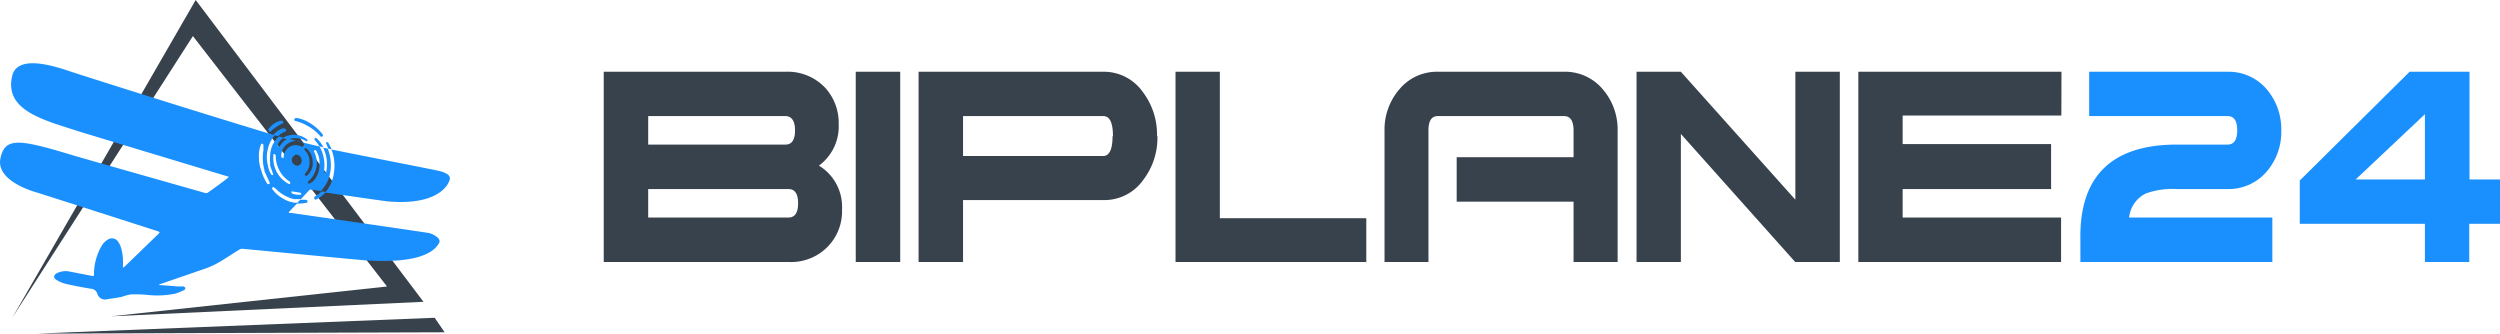
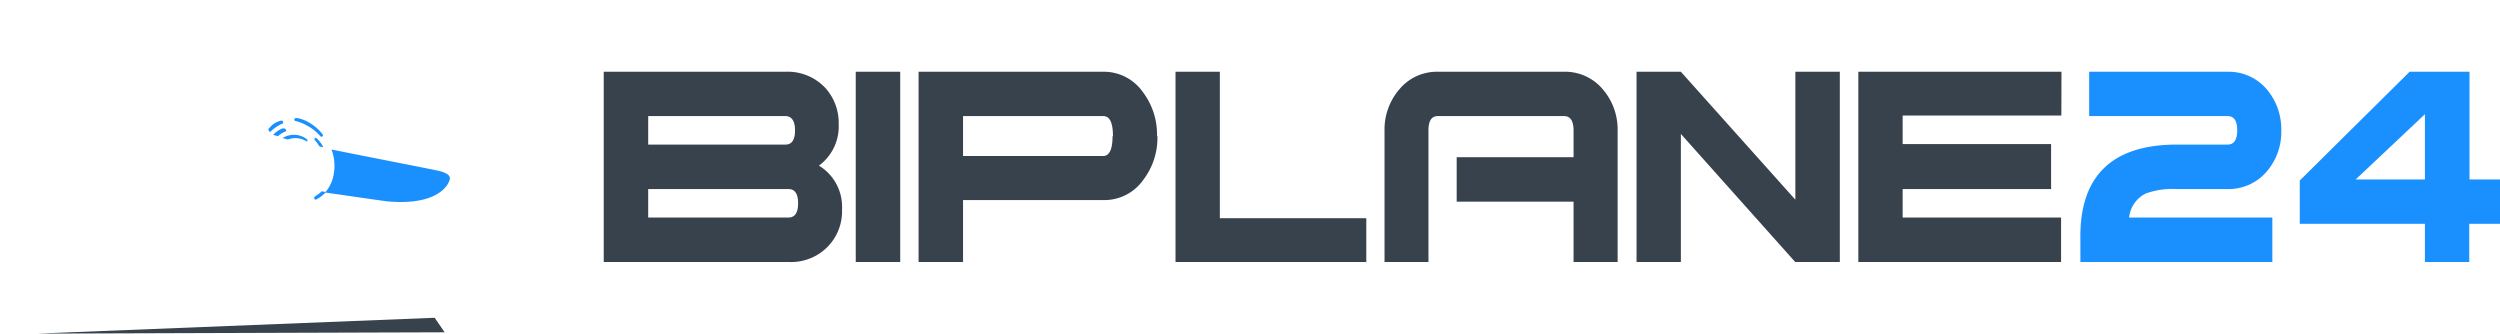
<svg xmlns="http://www.w3.org/2000/svg" viewBox="0 0 187.79 25.06">
  <defs>
    <style>.cls-1{fill:#38424c;}.cls-1,.cls-2{fill-rule:evenodd;}.cls-2,.cls-3{fill:#1a90ff;}</style>
  </defs>
  <g id="Layer_2" data-name="Layer 2">
    <g id="Слой_1" data-name="Слой 1">
      <g id="logo_dark_horizontal" data-name="logo dark horizontal">
        <path class="cls-1" d="M61.5,12.43a3.63,3.63,0,0,1,1.75,3.31,3.8,3.8,0,0,1-1,2.71,3.84,3.84,0,0,1-3,1.23H45.35V5.39H59a3.87,3.87,0,0,1,3,1.22,3.91,3.91,0,0,1,1,2.72,3.66,3.66,0,0,1-1.47,3.1ZM59,10.86c.48,0,.72-.35.72-1.07S59.45,8.72,59,8.72H48.69v2.14Zm.22,5.48c.49,0,.73-.36.73-1.07s-.24-1.07-.73-1.07H48.69v2.14Zm8.43,3.34H64.28V5.39h3.34V19.68Zm19.29-9.46a5.19,5.19,0,0,1-1.06,3.29,3.58,3.58,0,0,1-3,1.52H72.34v4.65H69V5.39H82.85a3.57,3.57,0,0,1,3,1.53,5.26,5.26,0,0,1,1.06,3.3Zm-3.34,0q0-1.5-.72-1.5H72.34v3H82.85c.48,0,.72-.49.72-1.48Zm19,9.46H88.3V5.39h3.33v11h11v3.34Zm18.94,0h-3.34V15.15h-8.78V11.81h8.78v-2c0-.73-.24-1.09-.72-1.09H108c-.47,0-.7.36-.7,1.08v9.88H104V9.8a4.62,4.62,0,0,1,1.13-3.11A3.66,3.66,0,0,1,108,5.39h9.45a3.69,3.69,0,0,1,2.93,1.3,4.62,4.62,0,0,1,1.13,3.11v9.88Zm16.65,0h-3.34l-8.59-9.62v9.62h-3.33V5.39h3.33L134.86,15V5.39h3.34V19.68Zm16.65-11H142.92v2.14h11.15V14.2H142.92v2.14h11.9v3.34H139.59V5.39h15.26Z" />
        <path class="cls-2" d="M171.36,9.81a4.54,4.54,0,0,1-1.08,3.06,3.75,3.75,0,0,1-2.95,1.33h-3.81a6,6,0,0,0-2.33.33,2.28,2.28,0,0,0-1.26,1.81h10.76v3.34H156.27l0-1.69c-.08-4.75,2.35-7.13,7.26-7.13h3.8q.72,0,.72-1.08c0-.7-.24-1.06-.72-1.06H156.93V5.39h10.4a3.75,3.75,0,0,1,2.95,1.33,4.62,4.62,0,0,1,1.08,3.09Zm16.43,7h-2.31v2.87h-3.33V16.81h-9.4l0-3.25L181,5.39h4.5v8.09h2.31v3.33Zm-5.64-3.33V8.58l-5.2,4.9Z" />
        <polygon class="cls-1" points="33.4 24.96 2.77 25.06 32.65 23.87 33.4 24.96" />
-         <polygon class="cls-1" points="14.7 0 31.81 22.67 8.34 23.76 29.07 21.52 14.49 2.71 0.92 23.87 14.7 0" />
-         <path class="cls-3" d="M24.62,11.17l-.35-.08a2.81,2.81,0,0,1,.23,1.83s0,0,0,.05,0,0-.09,0a.13.13,0,0,1-.07-.14A2.88,2.88,0,0,0,24,11c-.75-.17-1.44-.34-2.05-.5l-.31-.09a1.86,1.86,0,0,0-.35.22A2.16,2.16,0,0,0,21,11v0a.11.11,0,0,1-.12,0,.12.12,0,0,1,0-.14.92.92,0,0,1,.3-.42l.12-.09-.35-.1a2,2,0,0,0-.66,1.48,2.63,2.63,0,0,0,0,.48,1.64,1.64,0,0,1,0,.22l.21.6a.13.13,0,0,1,0,.12h0a.11.11,0,0,1-.13-.05,1.72,1.72,0,0,1-.24-.65,2.45,2.45,0,0,1,0-1.29,2.26,2.26,0,0,1,.52-1C17.21,9.14,9.42,6.7,5.5,5.44c-1-.33-4.16-1.5-4.58.25C.3,8.29,3.23,9,5.92,9.87c1,.31,11.21,3.39,11.27,3.41s-1.3,1-1.55,1.17a.25.25,0,0,1-.22.05c-.27-.08-8.92-2.53-10-2.85-4-1.21-5.06-1.36-5.39.26-.29,1.43,1.73,2.23,2.45,2.46,1.26.39,8.43,2.7,9.38,3l.14.07-.09.12L9.39,20l-.15.11a1.16,1.16,0,0,1,0-.18c0-.38,0-.76-.1-1.14a1.79,1.79,0,0,0-.27-.64A.55.55,0,0,0,8.1,18a1.27,1.27,0,0,0-.47.48,4.23,4.23,0,0,0-.57,2.11c0,.13,0,.16-.17.13L5.24,20.4a1.46,1.46,0,0,0-.94.11c-.3.15-.32.38,0,.55a2.42,2.42,0,0,0,.67.27c.62.14,1.24.26,1.87.36a.52.52,0,0,1,.47.37.6.6,0,0,0,.77.41s.94-.13,1.13-.19a2.9,2.9,0,0,1,.69-.17,10.45,10.45,0,0,1,1.25.05,6.7,6.7,0,0,0,2.05-.11,6,6,0,0,0,.65-.27.23.23,0,0,0,.08-.16s-.09-.09-.14-.1l-.38,0L12,21.41l-.09,0,.08-.05.16-.06,3.2-1.1a6.26,6.26,0,0,0,1-.44c.55-.31,1.07-.67,1.61-1a.44.44,0,0,1,.27-.07c1,.09,8.59.82,9.16.86,4.58.32,5.37-.91,5.59-1.29s-.55-.72-.78-.76C31,17.31,23.42,16.22,21.89,16c-.16,0-.22,0-.19-.06s.33-.36.67-.71l-.19,0a2.1,2.1,0,0,1-.91-.31,2.46,2.46,0,0,1-.8-.69.11.11,0,0,1,0-.15h0a.09.09,0,0,1,.12,0l.08.07c.06,0,.11.11.17.15a2.8,2.8,0,0,0,1.26.66l.07,0h.43l.58-.62c.07-.08.09-.11.17-.1l.75.11a2.58,2.58,0,0,0,.68-1.26A3.33,3.33,0,0,0,24.62,11.17Zm-4.4,2.64h0a.11.11,0,0,1-.14,0,3.44,3.44,0,0,1-.45-1,2.69,2.69,0,0,1-.18-1,2.28,2.28,0,0,1,.17-1s0,0,0,0a.08.08,0,0,1,.1,0,.13.13,0,0,1,.07.14l0,.11a1.55,1.55,0,0,0,0,.21,3.42,3.42,0,0,0,.07,1.49.24.24,0,0,1,0,.08h0l.41.91A.12.12,0,0,1,20.22,13.81Zm1.54,0a.1.1,0,0,1-.09,0,2.2,2.2,0,0,1-1.13-2.17.09.09,0,0,1,0-.06.11.11,0,0,1,.08,0,.12.12,0,0,1,.09.12A2.31,2.31,0,0,0,21,12.82a2.14,2.14,0,0,0,.75.81.13.13,0,0,1,.05.14Zm.87.81-.05,0a1.19,1.19,0,0,1-.62-.08.12.12,0,0,1-.06-.06.17.17,0,0,1,0-.1h0l0,0a.06.06,0,0,1,.07,0l.56.09a.11.11,0,0,1,.1.11A.14.14,0,0,1,22.63,14.62Zm-.46-3a.41.41,0,0,1,.47.32.39.39,0,0,1-.23.5.43.43,0,0,1-.48-.33A.38.38,0,0,1,22.17,11.66Zm.57-.61a.07.07,0,0,1-.09,0,.93.93,0,0,0-1,.09,1.07,1.07,0,0,0-.35.69.15.15,0,0,1,0,.07.11.11,0,0,1-.08,0,.13.13,0,0,1-.09-.12,1.11,1.11,0,0,1,.38-.87l.17-.12a1,1,0,0,1,1.1,0,.14.14,0,0,1,.05.15Zm.32,2.17a.1.1,0,0,1-.14,0,.12.12,0,0,1,0-.15,1.14,1.14,0,0,0,.33-.89,1.13,1.13,0,0,0-.35-.84.14.14,0,0,1,0-.16l0,0a.09.09,0,0,1,.11,0,1.38,1.38,0,0,1,.48,1,1.22,1.22,0,0,1-.37,1Zm.4.46a1.09,1.09,0,0,1-.17.13.1.1,0,0,1-.13,0,.11.11,0,0,1,0-.15,1.82,1.82,0,0,0,.45-2.19.12.12,0,0,1,0-.13h0a.1.1,0,0,1,.13,0A1.81,1.81,0,0,1,24,12.41,1.78,1.78,0,0,1,23.46,13.68Z" />
        <path class="cls-3" d="M32.9,12.82c-1.7-.35-5.08-1-8-1.59A3.41,3.41,0,0,1,25.08,13a2.74,2.74,0,0,1-.66,1.46c1.61.23,4.49.65,4.64.66,3,.29,4.38-.65,4.71-1.58C33.87,13.21,33.65,13,32.9,12.82Z" />
        <path class="cls-3" d="M24,14.52l-.38.27h0a.11.11,0,0,0,0,.14.1.1,0,0,0,.13.06,2.58,2.58,0,0,0,.5-.34,1.67,1.67,0,0,0,.23-.23l-.31-.05Z" />
-         <path class="cls-3" d="M24.66,10.73a.11.11,0,0,0-.14-.05h0a.11.11,0,0,0,0,.14,3.42,3.42,0,0,1,.13.34l.27.06A4.52,4.52,0,0,0,24.66,10.73Z" />
-         <path class="cls-3" d="M23.77,10.38a.08.08,0,0,0-.12,0h0a.12.12,0,0,0,0,.15A4,4,0,0,1,24,11l.29.06A2.21,2.21,0,0,0,23.77,10.38Z" />
+         <path class="cls-3" d="M23.77,10.38a.08.08,0,0,0-.12,0a.12.12,0,0,0,0,.15A4,4,0,0,1,24,11l.29.06A2.21,2.21,0,0,0,23.77,10.38Z" />
        <path class="cls-3" d="M24.07,10.24a.12.12,0,0,0,.16,0h0a.13.13,0,0,0,0-.16,3.62,3.62,0,0,0-1.06-.9,2.54,2.54,0,0,0-.85-.31h-.15s-.05.07-.06.09a.11.11,0,0,0,.08.13A3.08,3.08,0,0,1,23,9.4,3.46,3.46,0,0,1,24.07,10.24Z" />
        <path class="cls-3" d="M20.9,10.21a1.83,1.83,0,0,1,.46-.3l.12-.05,0,0a.09.09,0,0,0,0-.1.13.13,0,0,0-.09-.1.32.32,0,0,0-.2,0,1.88,1.88,0,0,0-.51.31l-.16.16.31.09Z" />
        <path class="cls-3" d="M20.38,9.83a3.09,3.09,0,0,1,.88-.57h0a.13.13,0,0,0,0-.12.12.12,0,0,0-.13-.08,1.54,1.54,0,0,0-.69.34,3.13,3.13,0,0,0-.25.26.12.12,0,0,0,0,.15A.1.1,0,0,0,20.38,9.83Z" />
-         <path class="cls-3" d="M23.09,15.21l0,0a.11.11,0,0,0,0-.1.12.12,0,0,0-.11-.1h-.44l-.24.27A2.35,2.35,0,0,0,23.09,15.21Z" />
        <path class="cls-3" d="M23,10.6a.06.06,0,0,0,.09,0,0,0,0,0,0,0,0,.13.13,0,0,0-.05-.15,1.59,1.59,0,0,0-1.81-.08l.39.11A1.6,1.6,0,0,1,23,10.6Z" />
      </g>
    </g>
  </g>
</svg>